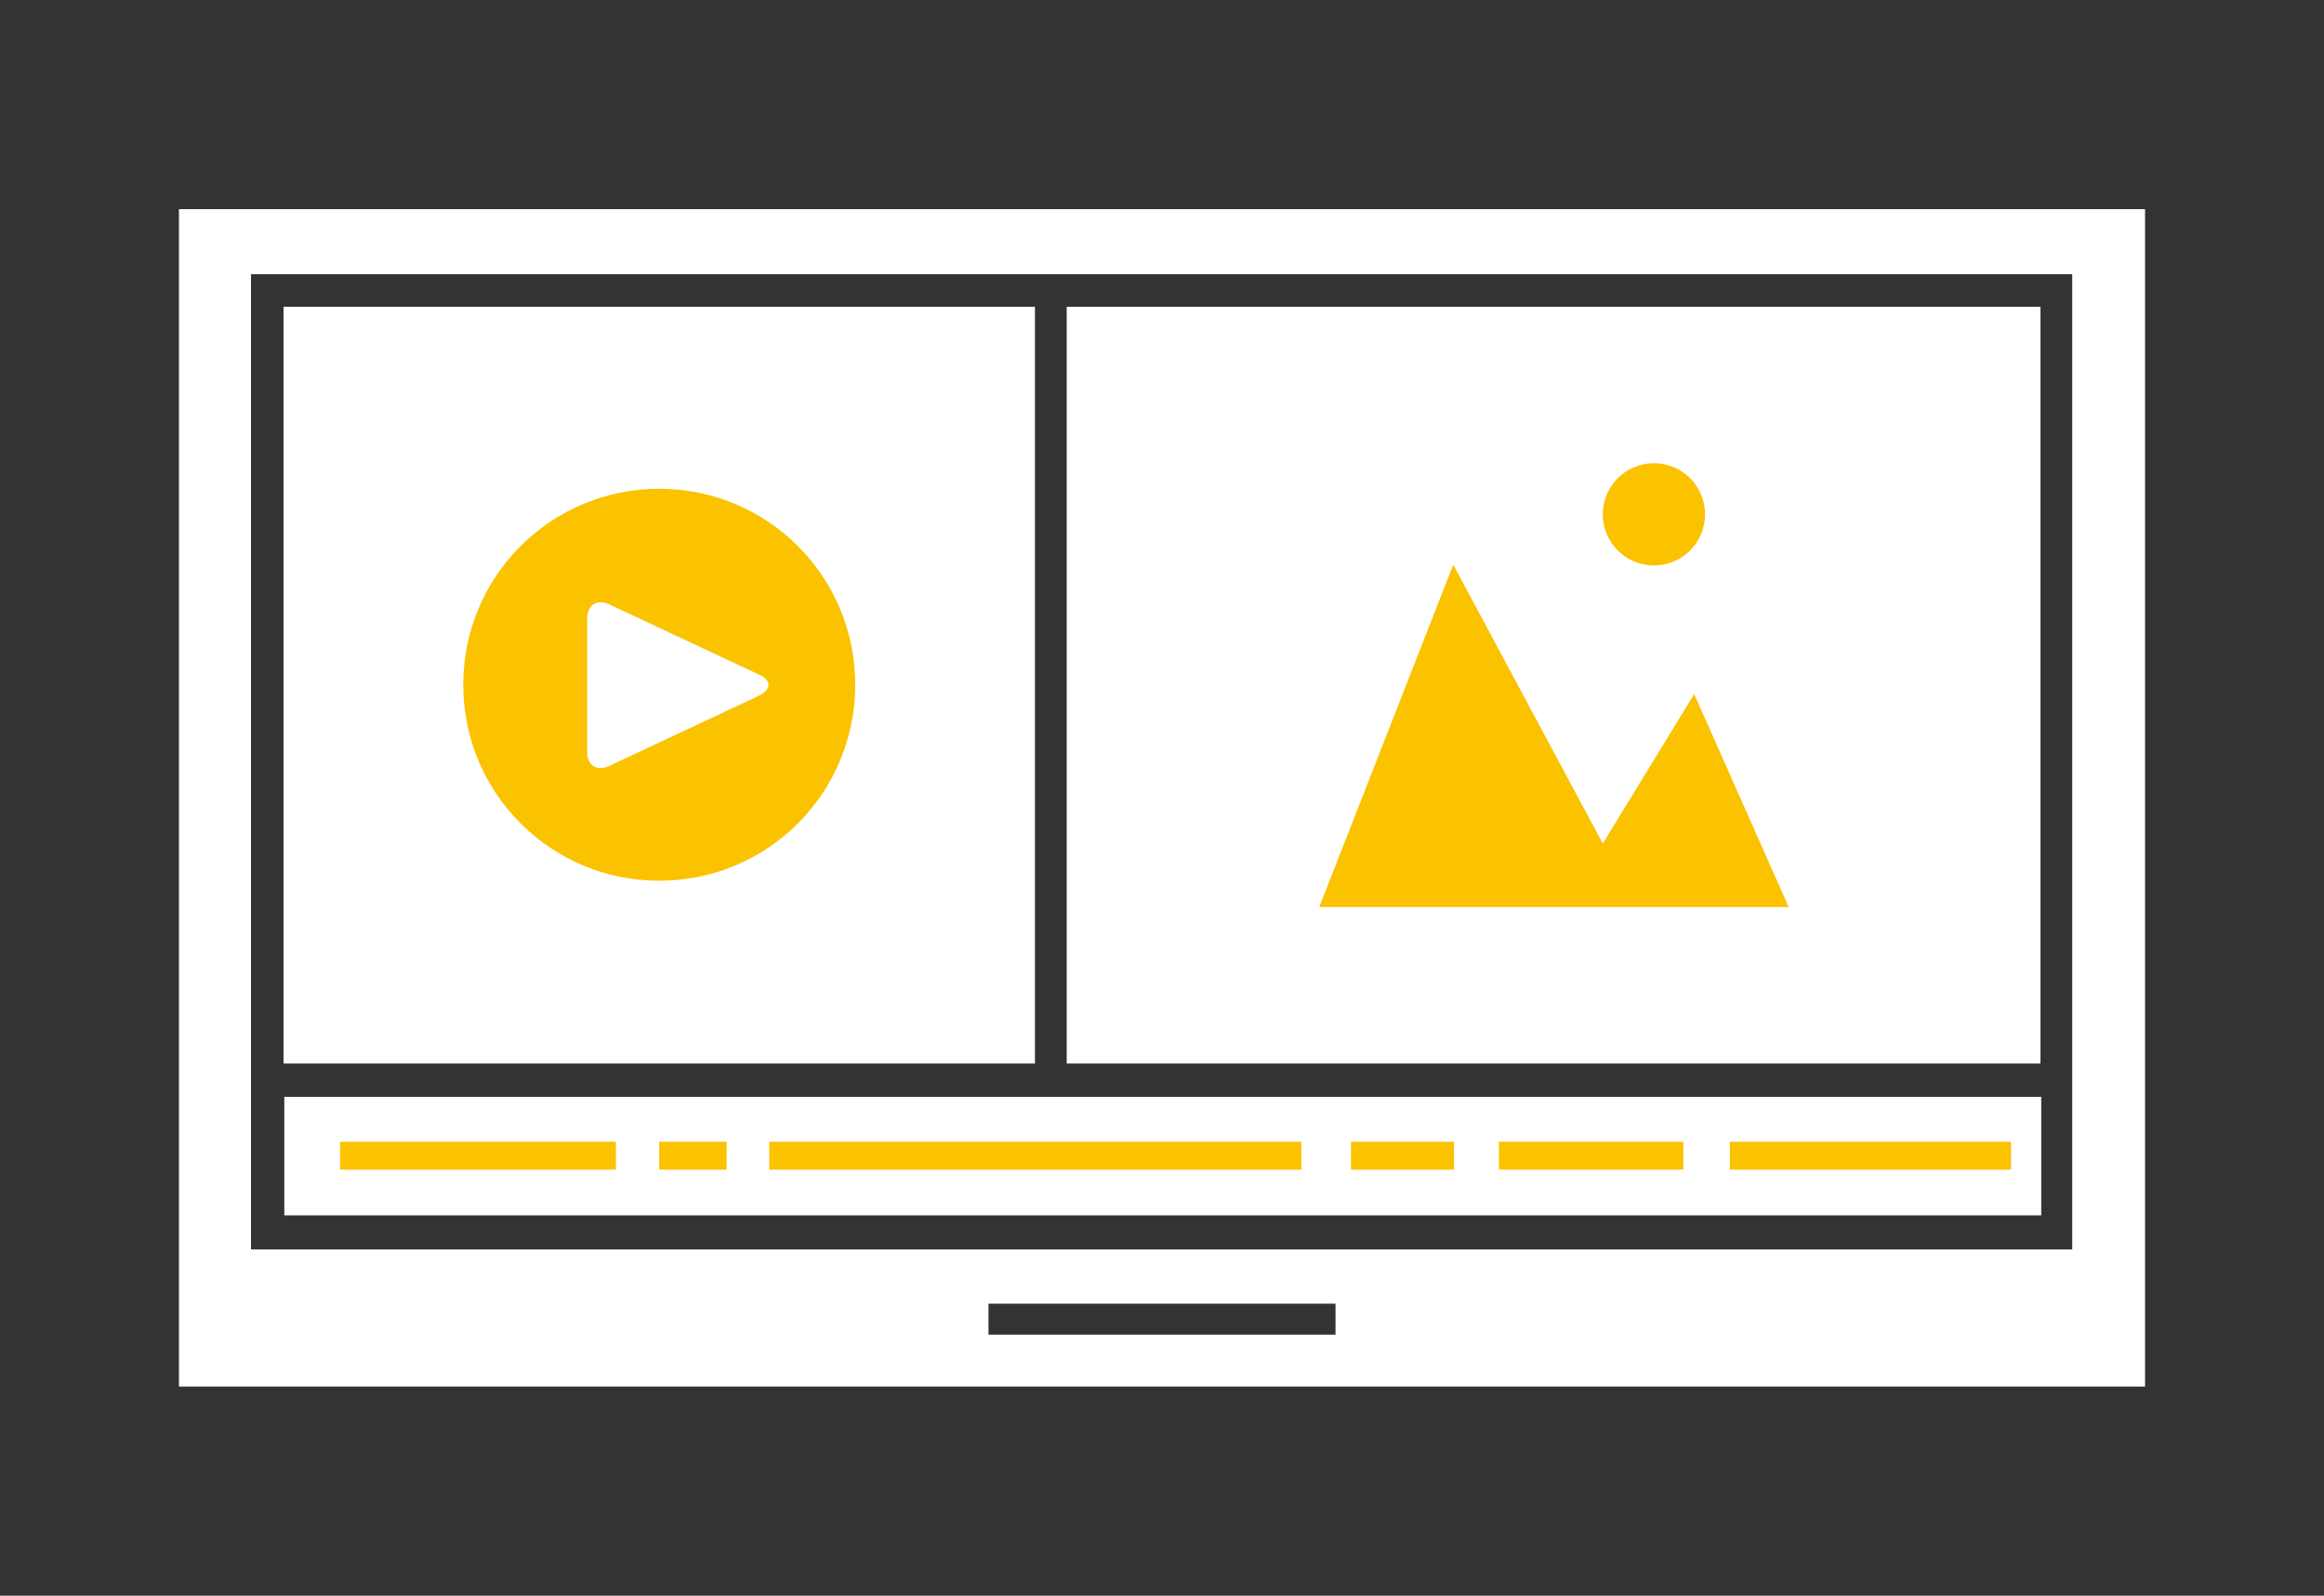
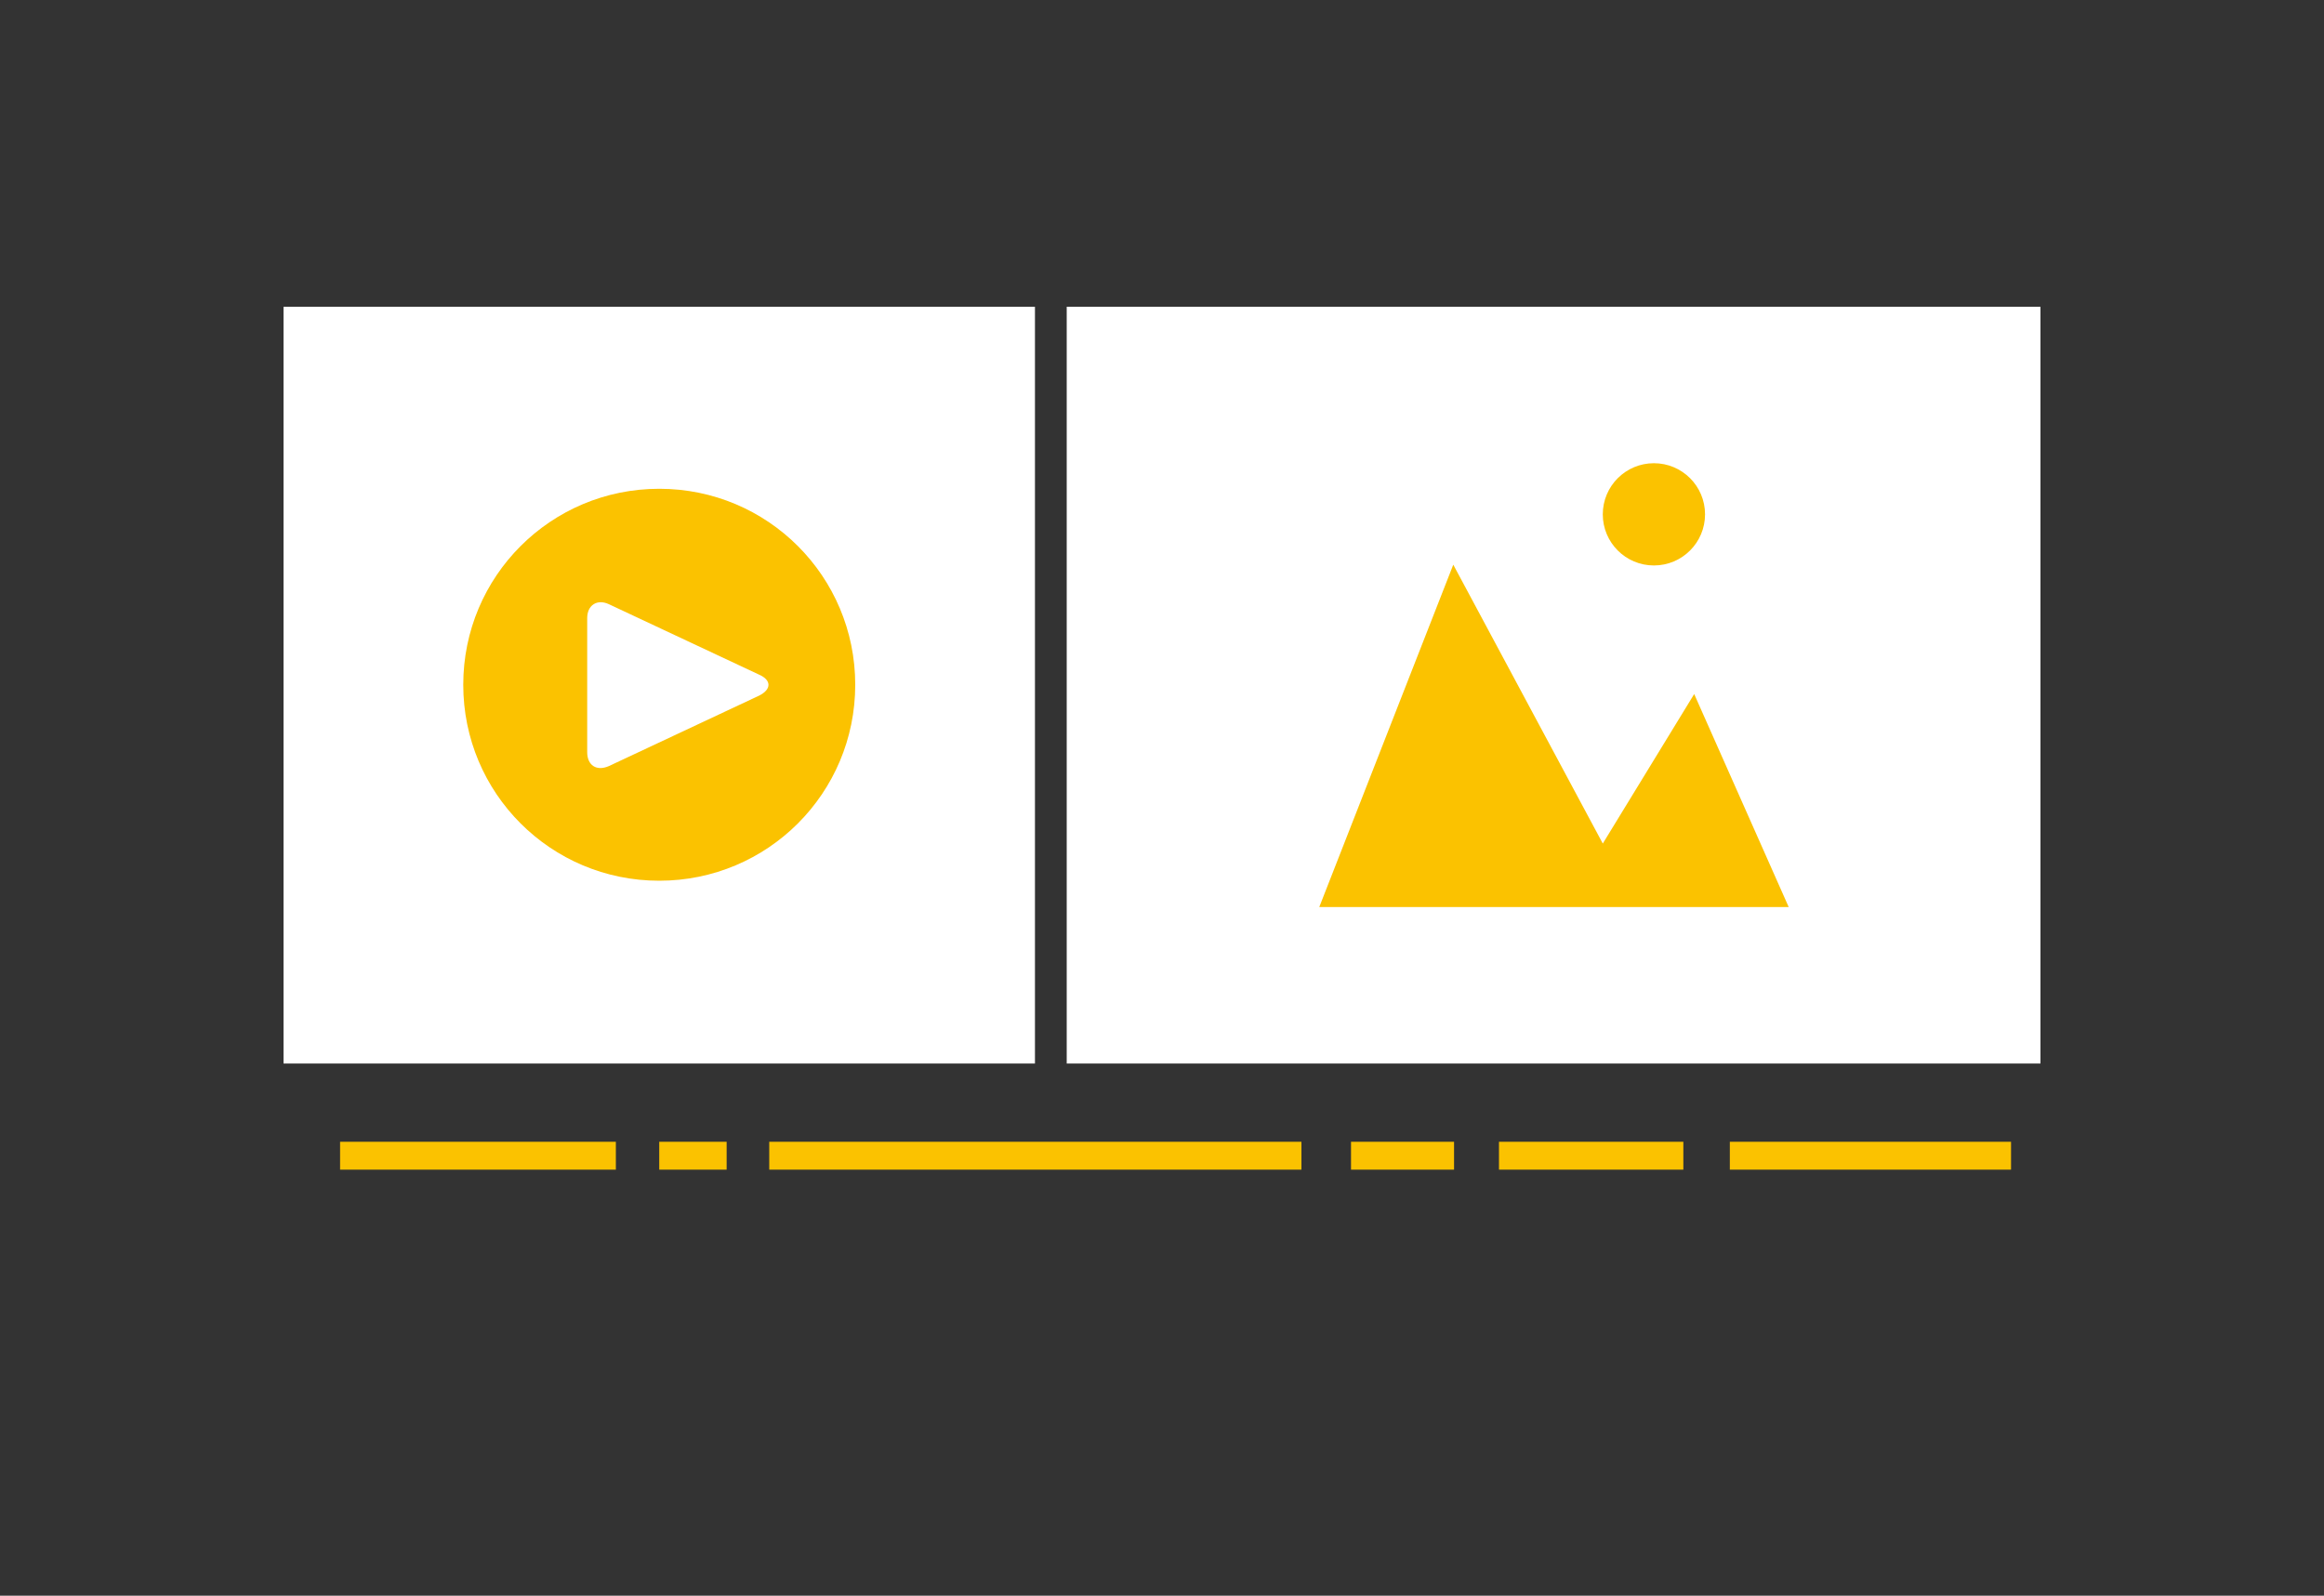
<svg xmlns="http://www.w3.org/2000/svg" version="1.1" x="0px" y="0px" viewBox="0 0 300 206" enable-background="new 0 0 300 206" xml:space="preserve">
  <rect x="0" y="0" width="300" height="206" fill="#333333" stroke="none" />
  <g id="Screen">
    <g>
-       <path fill="#FFFFFF" d="M127.6,168.3h44.8v4h-44.8V168.3z M32.4,35.4h235.1v125.9H32.4V35.4z M23.1,179h253.8V27H23.1V179z" />
      <rect x="36.6" y="39.6" fill="#FFFFFF" width="97" height="97.7" />
      <rect x="137.7" y="39.6" fill="#FFFFFF" width="125.7" height="97.7" />
-       <rect x="36.7" y="141.6" fill="#FFFFFF" width="226.8" height="15.3" />
      <g>
        <rect x="43.9" y="147.4" fill="#FBC200" width="35.6" height="3.6" />
        <rect x="99.3" y="147.4" fill="#FBC200" width="68.7" height="3.6" />
        <rect x="174.4" y="147.4" fill="#FBC200" width="13.3" height="3.6" />
        <rect x="193.5" y="147.4" fill="#FBC200" width="23.8" height="3.6" />
        <rect x="223.3" y="147.4" fill="#FBC200" width="36.3" height="3.6" />
        <rect x="85.1" y="147.4" fill="#FBC200" width="8.7" height="3.6" />
      </g>
      <path fill="#FBC200" d="M85.1,63.1c-14,0-25.3,11.3-25.3,25.3s11.3,25.3,25.3,25.3s25.3-11.3,25.3-25.3S99.1,63.1,85.1,63.1z     M98,89.8l-19.4,9.1c-1.6,0.7-2.8-0.1-2.8-1.8V79.8c0-1.7,1.3-2.5,2.8-1.8L98,87.1C99.6,87.8,99.6,89,98,89.8z" />
      <g>
        <polyline fill="#FBC200" points="173.5,117.1 230.9,117.1 218.7,89.6 206.9,108.9 187.6,72.9 170.3,117.1 187.6,117.1    " />
        <circle fill="#FBC200" cx="213.5" cy="66.4" r="6.6" />
      </g>
    </g>
  </g>
  <g id="Box" display="none">
    <g display="inline">
      <g>
        <path fill="#FFFFFF" d="M112.1,17.1c0.9,0.1,1.9,0.2,2.8,0.3c14.2,1.1,27.2,5.8,38.8,14.1c3.4,2.4,6.5,5.2,9.7,7.7     c-2.7,2.8-5.3,5.4-7.8,8c-13.3-12.6-29.1-19.2-47.6-19c-18.4,0.2-34.1,7.3-47.3,20.3c-2.6-2.6-5.2-5.1-7.7-7.7l0-0.2     c0.3-0.2,0.5-0.4,0.8-0.6c2.9-2.5,5.7-5.2,8.7-7.5c11.4-8.5,24.2-13.5,38.4-15c0.9-0.1,1.9-0.2,2.8-0.4L112.1,17.1z" />
        <path fill="#FFFFFF" d="M76.6,63.7c-2.6-2.6-5.2-5.1-7.8-7.6c20.3-21.6,56.6-23.2,79-1c-2.5,2.6-5.1,5.2-7.6,7.8     c-8.8-8.4-19.5-12.9-31.9-12.7C95.9,50.3,85.3,55,76.6,63.7" />
        <path fill="#FFFFFF" d="M92.3,79c-2.7-2.6-5.3-5.1-7.9-7.6c12.8-13.5,34.8-13.9,48.1-0.6c-2.5,2.6-5.1,5.2-7.7,7.8     c-4.5-4.3-10-6.6-16.3-6.5C102.2,72.2,96.8,74.6,92.3,79" />
      </g>
      <g>
        <path fill="#FFFFFF" d="M186.6,161.1V106c0-1.4-1.2-2.6-2.6-2.6H182c-1.4,0-2.6,1.2-2.6,2.6v55.1h-4.6v-57c0-4.2-2.6-7.7-5.9-7.7     H47.2c-3.2,0-5.9,3.5-5.9,7.7v71.4h129h4.4h16v-14.4H186.6z M53,168.1c-1.7,0-3.2-1.4-3.2-3.2s1.4-3.2,3.2-3.2     c1.7,0,3.2,1.4,3.2,3.2S54.7,168.1,53,168.1z" />
        <rect x="41.3" y="179.1" fill="#FFFFFF" width="133.5" height="9.8" />
      </g>
    </g>
    <path display="inline" fill="#FFFFFF" d="M253.2,99.9c-1.8-0.8-3.2,0.1-3.2,2v19.4c0,1.9,1.4,2.8,3.2,2l21.8-10.2   c1.8-0.8,1.8-2.2,0-3L253.2,99.9z" />
  </g>
  <g id="Cloud" display="none">
    <g display="inline">
      <path fill="#FFFFFF" d="M172.8,81.7c-2.7-12-9.1-23-18.3-31.4c-11.2-10.3-25.8-15.9-41.1-15.9c-14.5,0-28.6,5.2-39.6,14.7    c-9,7.7-15.5,17.9-18.8,29.2C29.7,78.7,9.2,99.5,9.2,124.9c0,25.8,21,46.7,46.7,46.7h115c24.8,0,45-20.2,45-45    C215.9,102.5,196.8,82.7,172.8,81.7z" />
    </g>
    <path display="inline" fill="#FFFFFF" d="M253.2,99.9c-1.8-0.8-3.2,0.1-3.2,2v19.4c0,1.9,1.4,2.8,3.2,2l21.8-10.2   c1.8-0.8,1.8-2.2,0-3L253.2,99.9z" />
  </g>
  <g id="Computer" display="none">
    <g display="inline">
      <g>
        <path fill="#C2E4EE" d="M27.9,114.5v11c0,4.2,3.4,7.7,7.7,7.7H194c4.2,0,7.7-3.4,7.7-7.7v-11H27.9z" />
      </g>
      <polygon fill="#FFFFFF" points="128.9,133.1 115.1,133.1 101.3,133.1 96.9,153.1 115.1,153.1 133.3,153.1   " />
      <polygon fill="#FFFFFF" points="184.4,167.2 115.1,167.2 45.7,167.2 23.7,195.6 23.7,199.2 206.4,199.2 206.4,195.6   " />
      <polygon fill="#FBC200" points="121,188.7 115.1,188.7 109.2,188.7 107.3,193.2 115.1,193.2 122.8,193.2   " />
      <polygon fill="#FBC200" points="173.2,172.4 115.1,172.4 114.8,172.4 56.7,172.4 50,184.9 114.8,184.9 115.1,184.9 179.9,184.9       " />
-       <path fill="#FFFFFF" d="M194,6.8H35.6c-4.2,0-7.7,3.4-7.7,7.7v111c0,4.2,3.4,7.7,7.7,7.7H194c4.2,0,7.7-3.4,7.7-7.7v-111    C201.7,10.2,198.2,6.8,194,6.8z M195.1,111.8H34.5V15.1h160.6V111.8z" />
+       <path fill="#FFFFFF" d="M194,6.8H35.6c-4.2,0-7.7,3.4-7.7,7.7v111c0,4.2,3.4,7.7,7.7,7.7H194c4.2,0,7.7-3.4,7.7-7.7v-111    C201.7,10.2,198.2,6.8,194,6.8z M195.1,111.8V15.1h160.6V111.8z" />
      <rect x="39.4" y="20.6" fill="#FFFFFF" width="150" height="85.9" />
      <rect x="101.3" y="120.6" fill="#FBC200" width="27.5" height="3.3" />
      <path fill="#FBC200" d="M114.4,38.2c-14,0-25.3,11.3-25.3,25.3s11.3,25.3,25.3,25.3s25.3-11.3,25.3-25.3S128.4,38.2,114.4,38.2z     M127.3,64.8L107.9,74c-1.6,0.7-2.8-0.1-2.8-1.8V54.9c0-1.7,1.3-2.5,2.8-1.8l19.4,9.1C128.9,62.9,128.9,64.1,127.3,64.8z" />
    </g>
    <path display="inline" fill="#FFFFFF" d="M253.2,99.9c-1.8-0.8-3.2,0.1-3.2,2v19.4c0,1.9,1.4,2.8,3.2,2l21.8-10.2   c1.8-0.8,1.8-2.2,0-3L253.2,99.9z" />
  </g>
</svg>